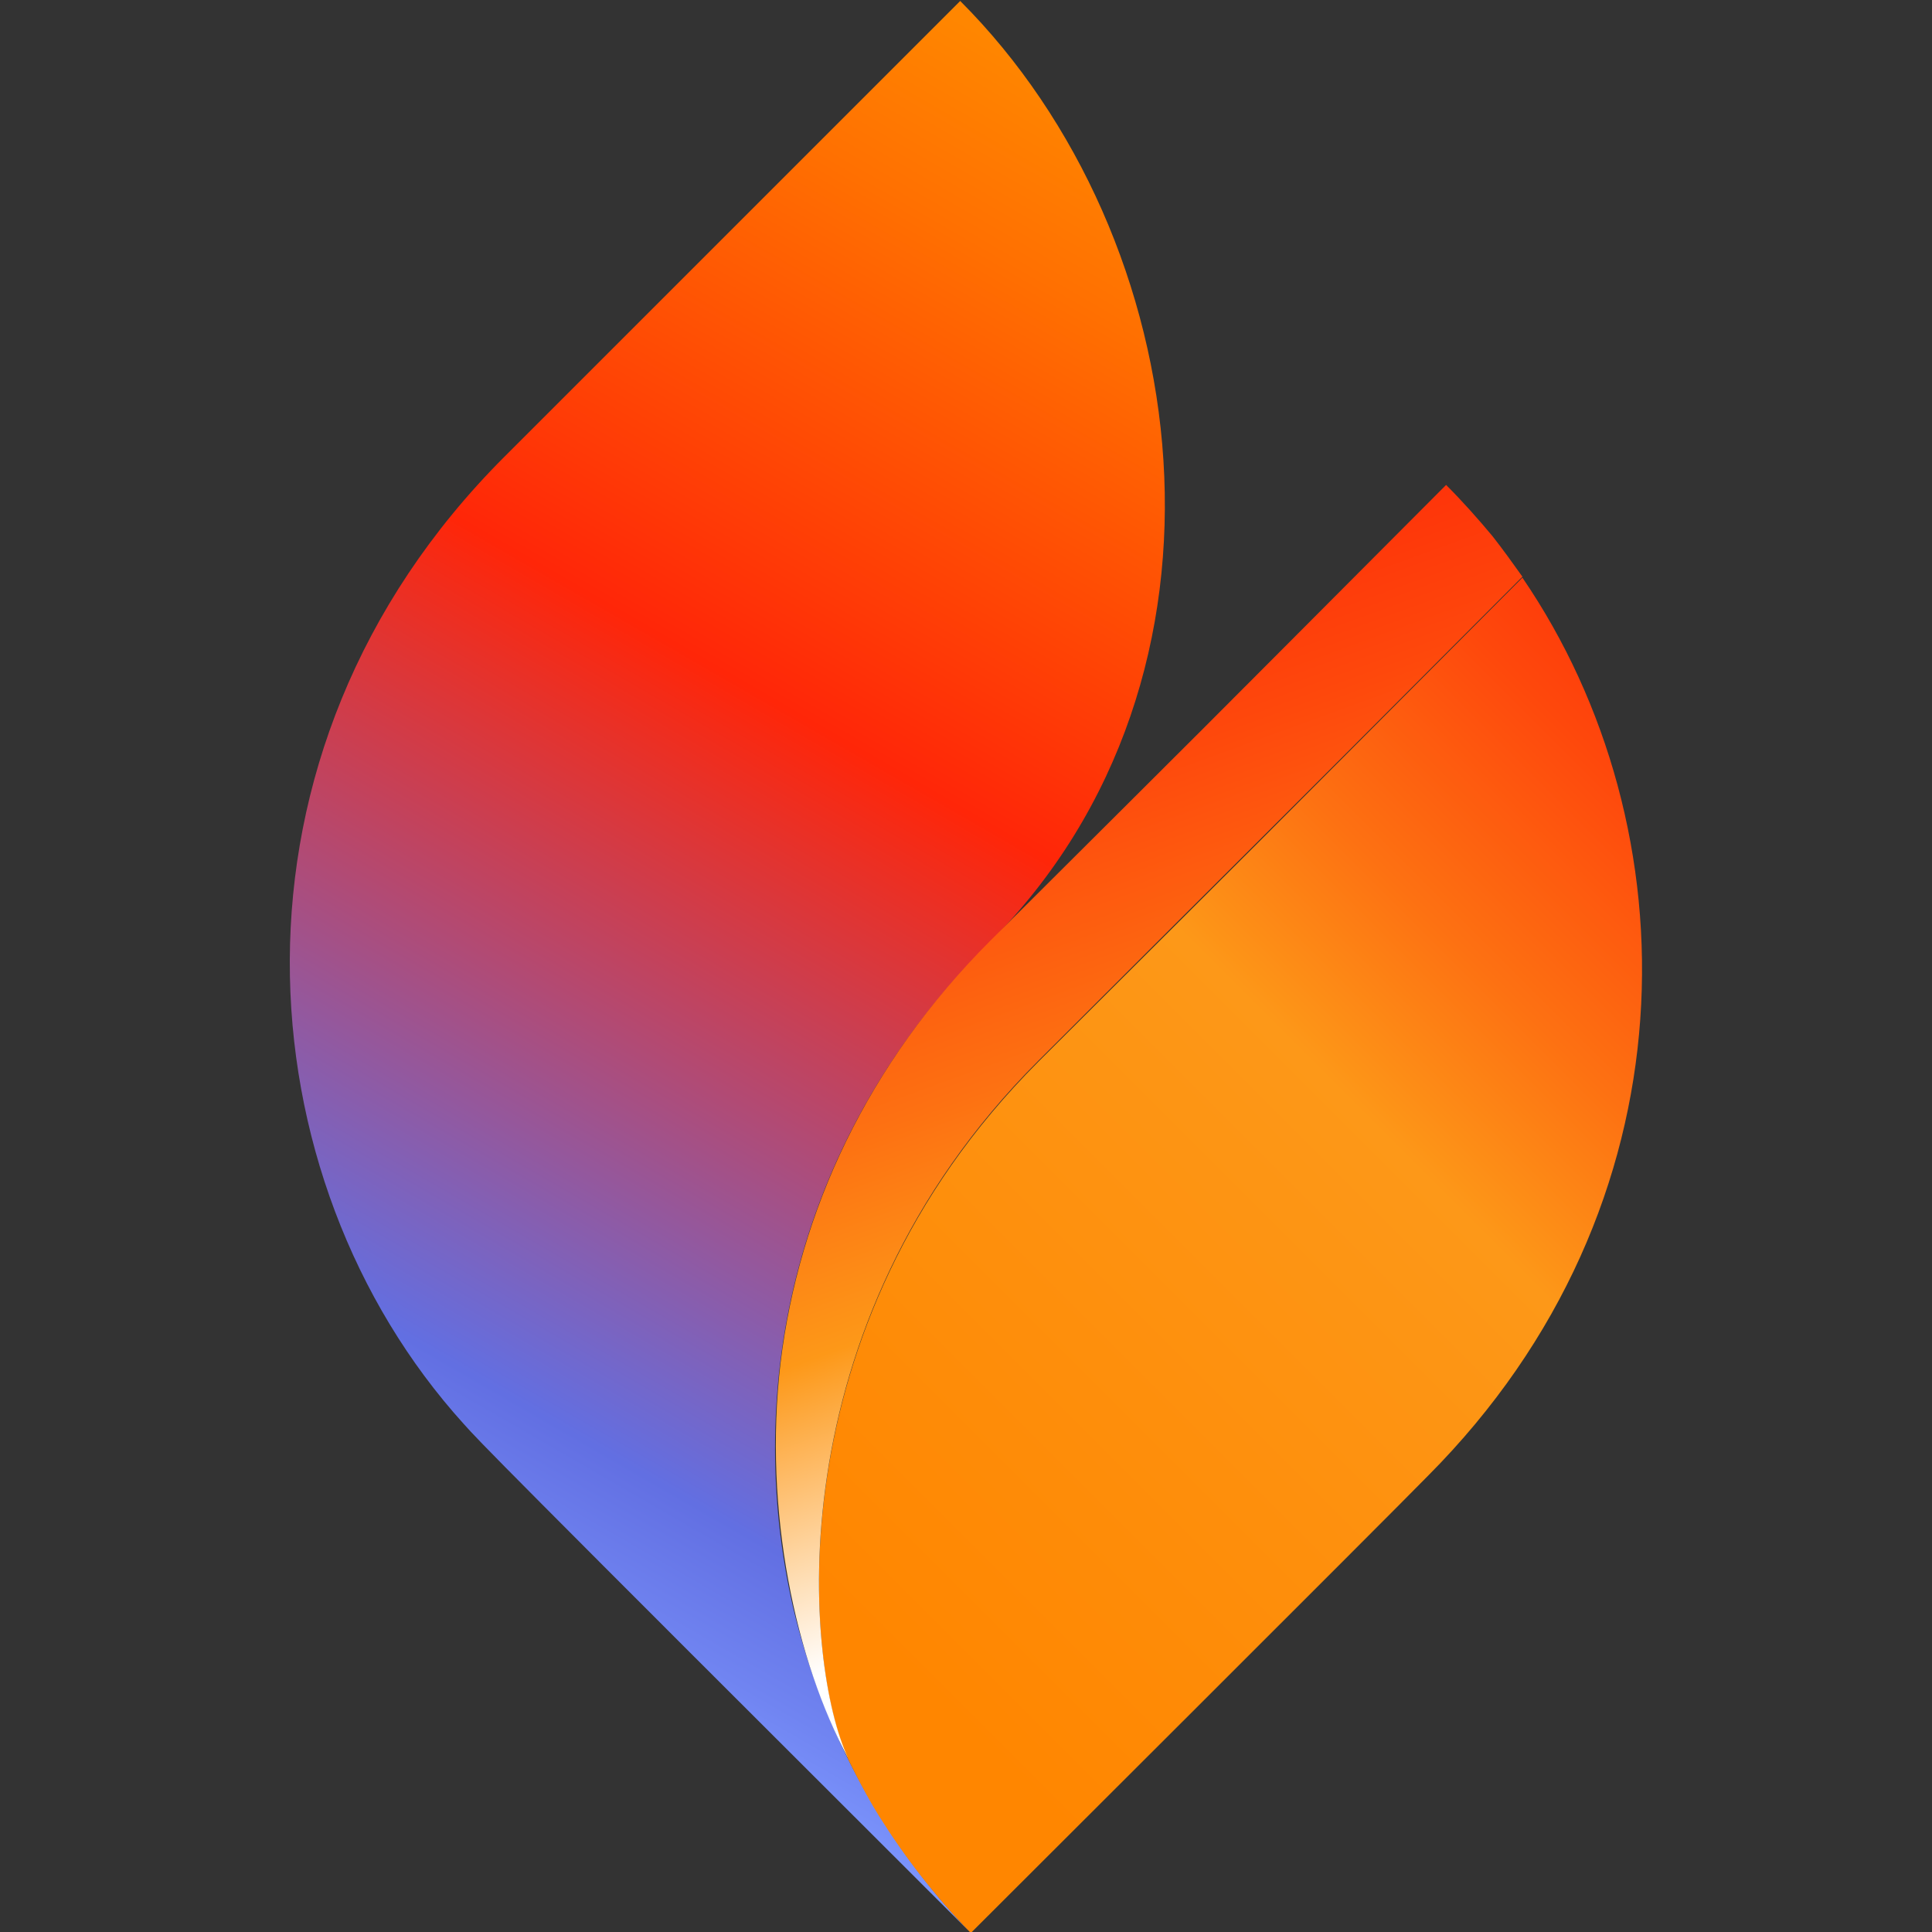
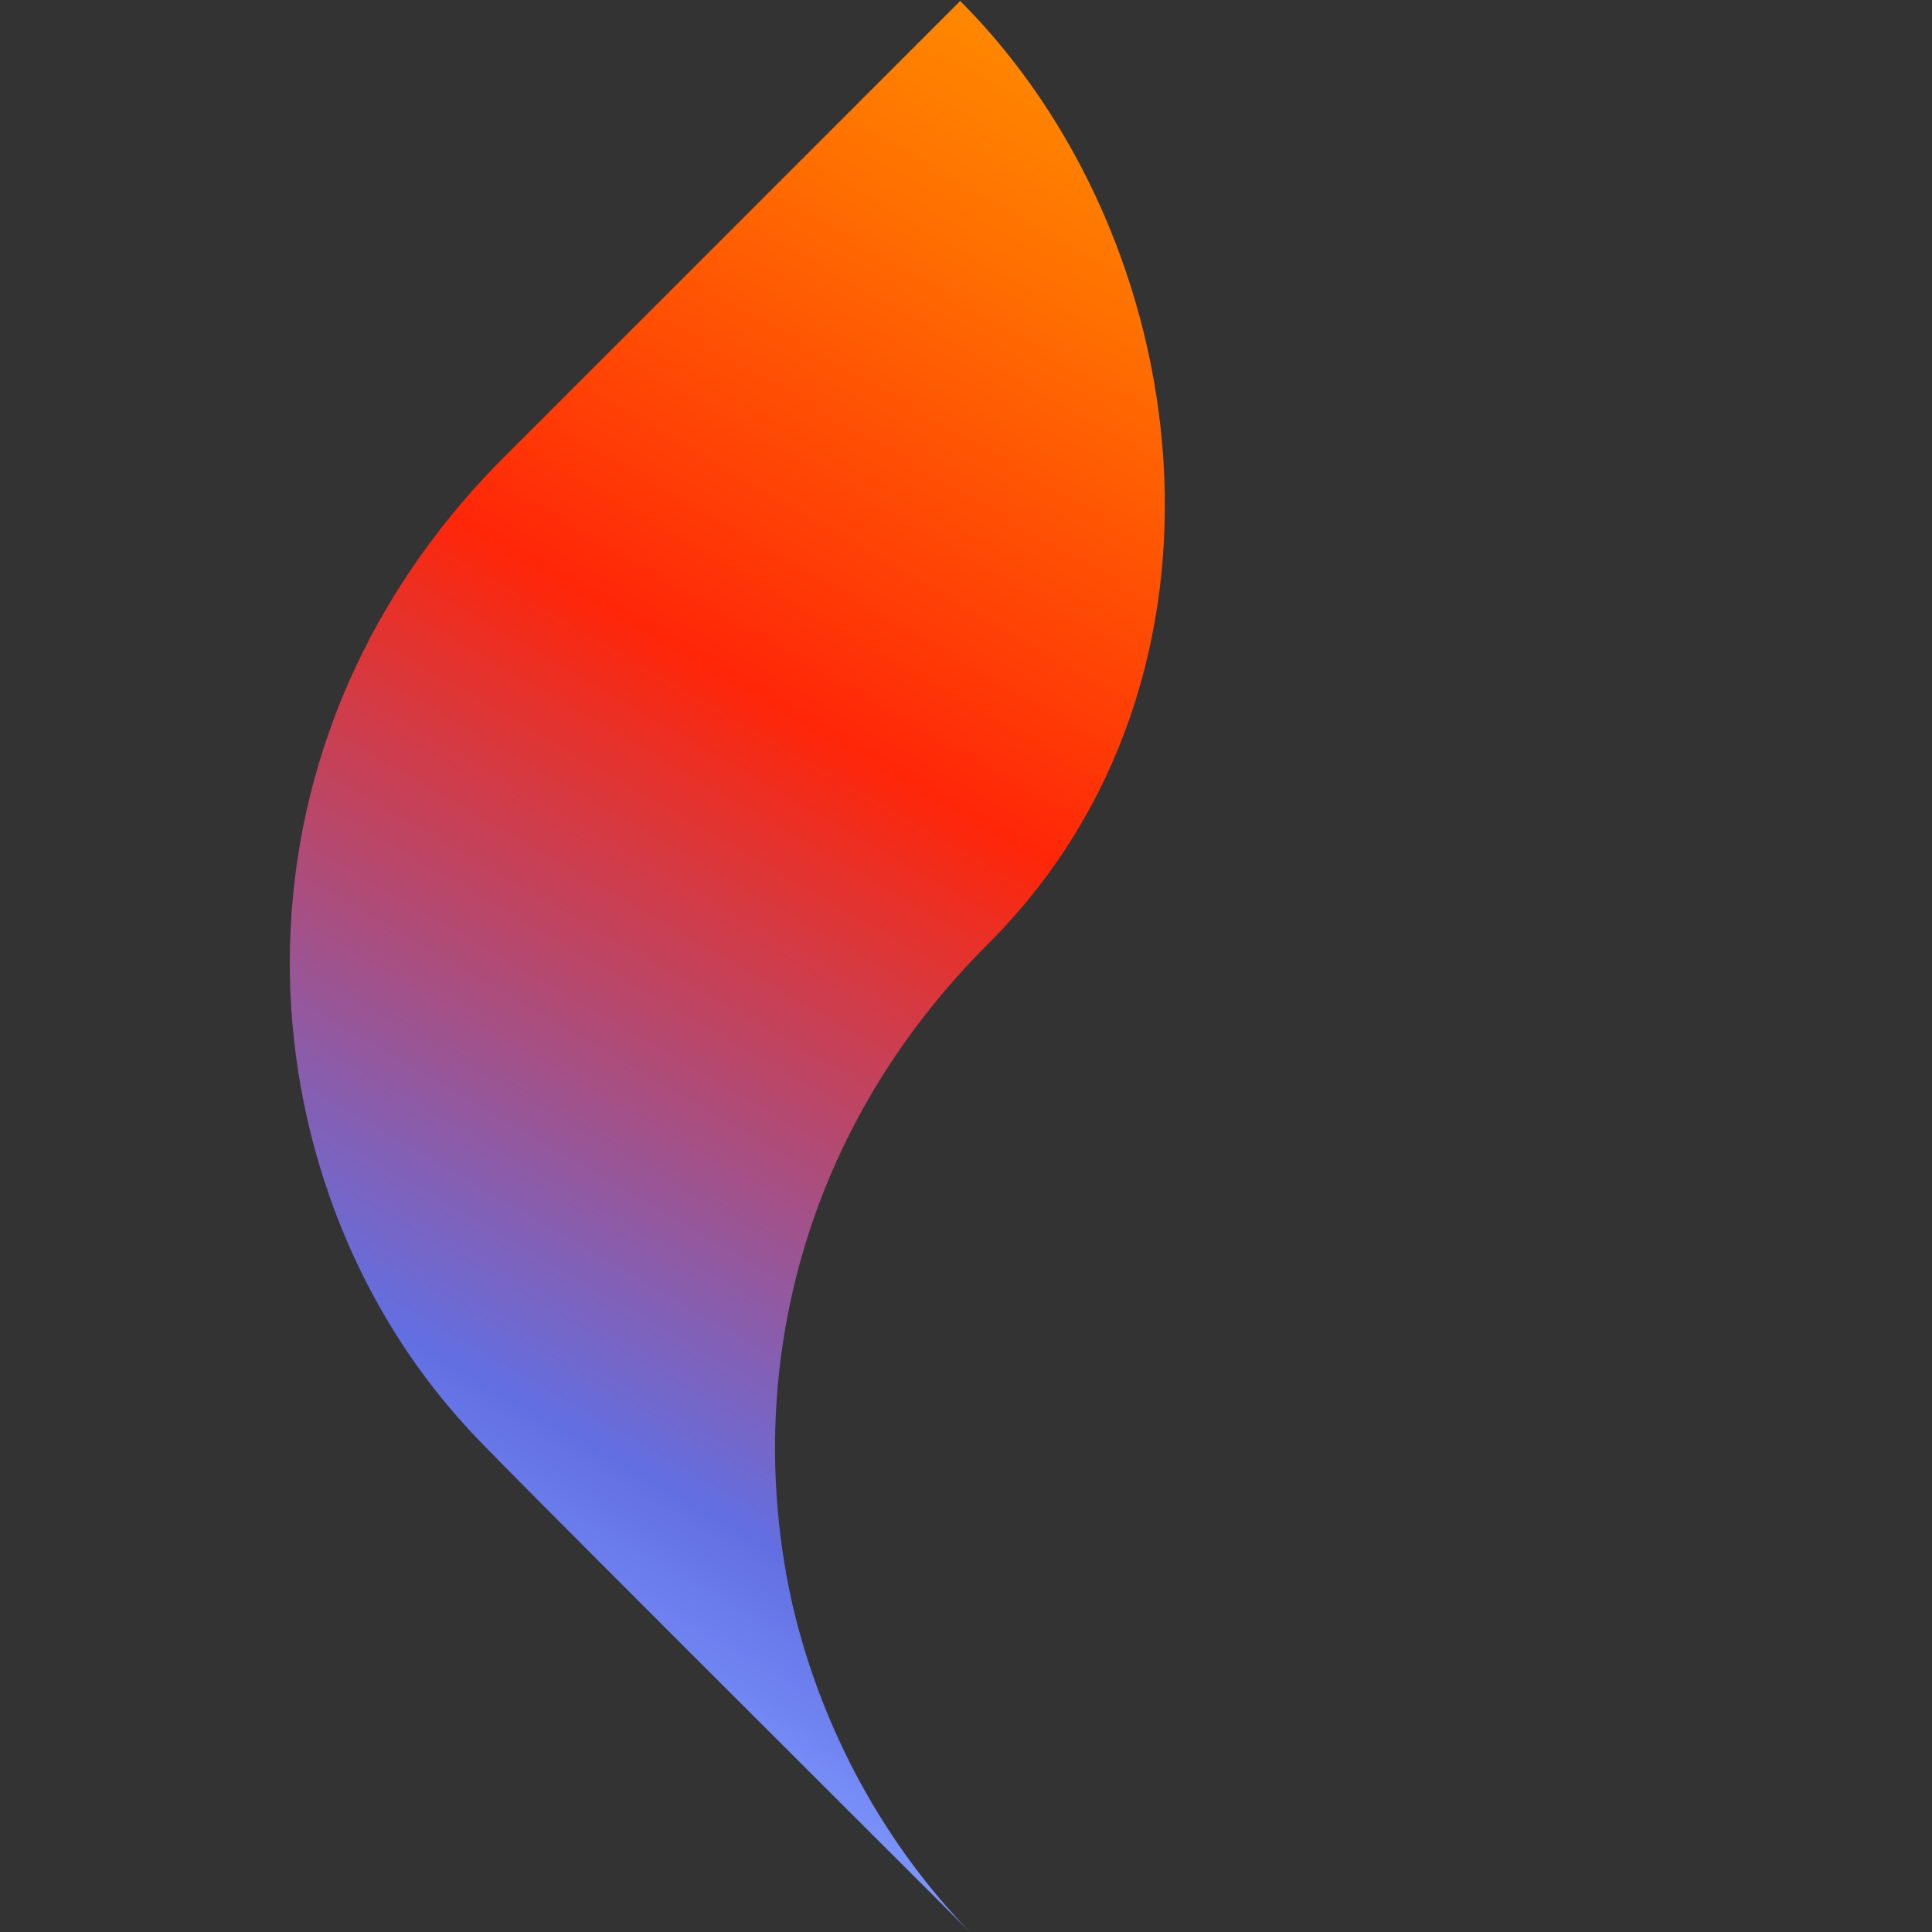
<svg xmlns="http://www.w3.org/2000/svg" version="1.1" id="Layer_1" x="0px" y="0px" viewBox="0 0 200 200" style="enable-background:new 0 0 200 200;" xml:space="preserve">
  <rect x="0" y="0" width="200" height="200" fill="#333333" stroke="none" />
  <style type="text/css">
	.st0{fill:url(#SVGID_1_);}
	.st1{fill:url(#SVGID_00000181060743659392703820000010784247233544351412_);}
	.st2{fill:url(#SVGID_00000049184091012033993630000012946528528924024486_);}
</style>
  <g>
    <linearGradient id="SVGID_1_" gradientUnits="userSpaceOnUse" x1="433.899" y1="462.165" x2="600.722" y2="506.871" gradientTransform="matrix(0.707 -0.707 -0.707 -0.707 68.097 803.365)">
      <stop offset="0" style="stop-color:#7E98FF" />
      <stop offset="6.000000e-02" style="stop-color:#7084F1" />
      <stop offset="0.14" style="stop-color:#626FE2" />
      <stop offset="0.58" style="stop-color:#FF2608" />
      <stop offset="0.65" style="stop-color:#FF3806" />
      <stop offset="0.88" style="stop-color:#FF7001" />
      <stop offset="0.99" style="stop-color:#FF8600" />
    </linearGradient>
    <path class="st0" d="M82.1,166.4L82.1,166.4c-5.2-22.7,0.1-48.7,20.3-68.8c27.6-27.7,21.5-73-3-97.5L52.2,47.3   C21.5,78,25.1,122.1,48,147.4c1.8,2,2.5,2.8,52.4,52.6C91.7,191,85.2,179.4,82.1,166.4L82.1,166.4z" />
    <linearGradient id="SVGID_00000109001123059390122440000017162808432247550653_" gradientUnits="userSpaceOnUse" x1="194.086" y1="135.657" x2="88.54" y2="30.112" gradientTransform="matrix(1 0 0 -1 0 200.52)">
      <stop offset="0" style="stop-color:#FF2608" />
      <stop offset="8.000000e-02" style="stop-color:#FE2F09" />
      <stop offset="0.2" style="stop-color:#FE480C" />
      <stop offset="0.36" style="stop-color:#FD7112" />
      <stop offset="0.49" style="stop-color:#FD9818" />
      <stop offset="0.99" style="stop-color:#FF8600" />
    </linearGradient>
-     <path style="fill:url(#SVGID_00000109001123059390122440000017162808432247550653_);" d="M157.6,59.8   c-33.8,33.9-22.7,22.8-50.1,50.1c-27.7,27.7-24.1,62.9-19.7,72.2c-0.4-0.8,1.5,3.2,3.2,5.9c2.7,4.3,5.8,8.3,9.4,12l0.1,0.1   c5-5,42.3-42.2,47.3-47.3C175.7,124.8,175.3,85.7,157.6,59.8L157.6,59.8z" />
    <linearGradient id="SVGID_00000054972875112726685420000008320670970375968186_" gradientUnits="userSpaceOnUse" x1="656.581" y1="763.119" x2="609.611" y2="662.38" gradientTransform="matrix(0.707 -0.707 -0.707 -0.707 172.557 1055.615)">
      <stop offset="0" style="stop-color:#FF2608" />
      <stop offset="0.11" style="stop-color:#FE2F09" />
      <stop offset="0.29" style="stop-color:#FE480C" />
      <stop offset="0.53" style="stop-color:#FD7112" />
      <stop offset="0.71" style="stop-color:#FD9818" />
      <stop offset="0.99" style="stop-color:#FFFFFF" />
    </linearGradient>
-     <path style="fill:url(#SVGID_00000054972875112726685420000008320670970375968186_);" d="M149.7,50.2c1.7,1.7,3.3,3.5,4.8,5.3   c1.1,1.4,2.1,2.8,3.1,4.2c-34.8,34.9-22.5,22.5-50.1,50.1c-27.7,27.7-24.1,62.9-19.7,72.2c-5.4-10-8.8-25.5-7-40.9   c1.9-15.7,9-31,21.7-43.7C129.8,70.2,118.2,81.8,149.7,50.2L149.7,50.2z" />
  </g>
</svg>